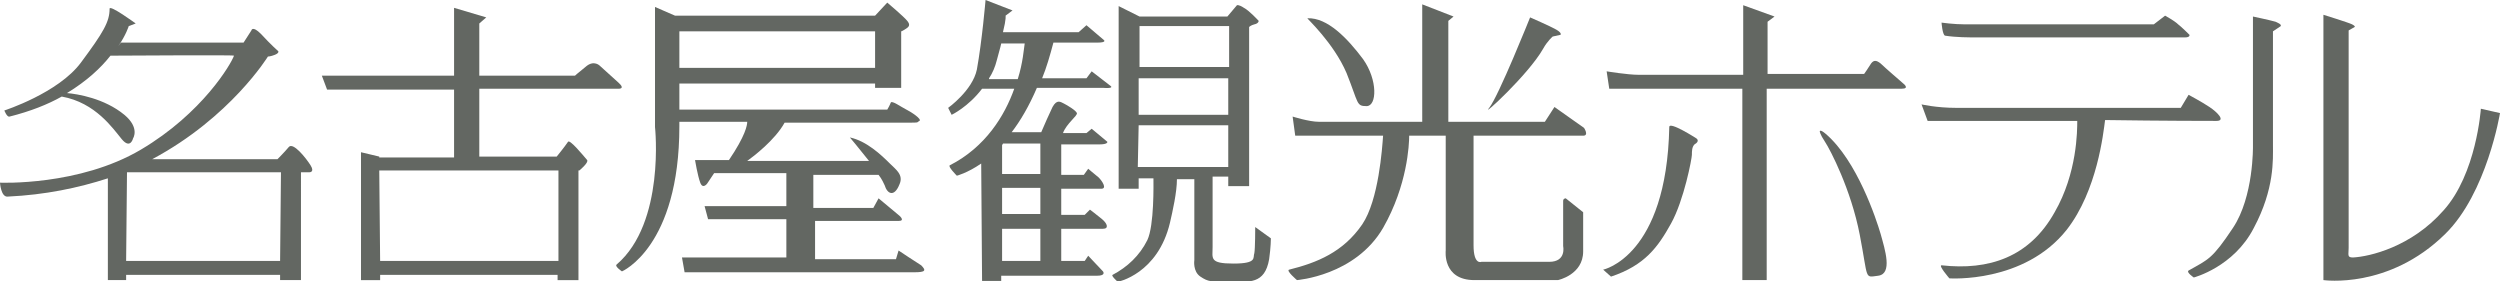
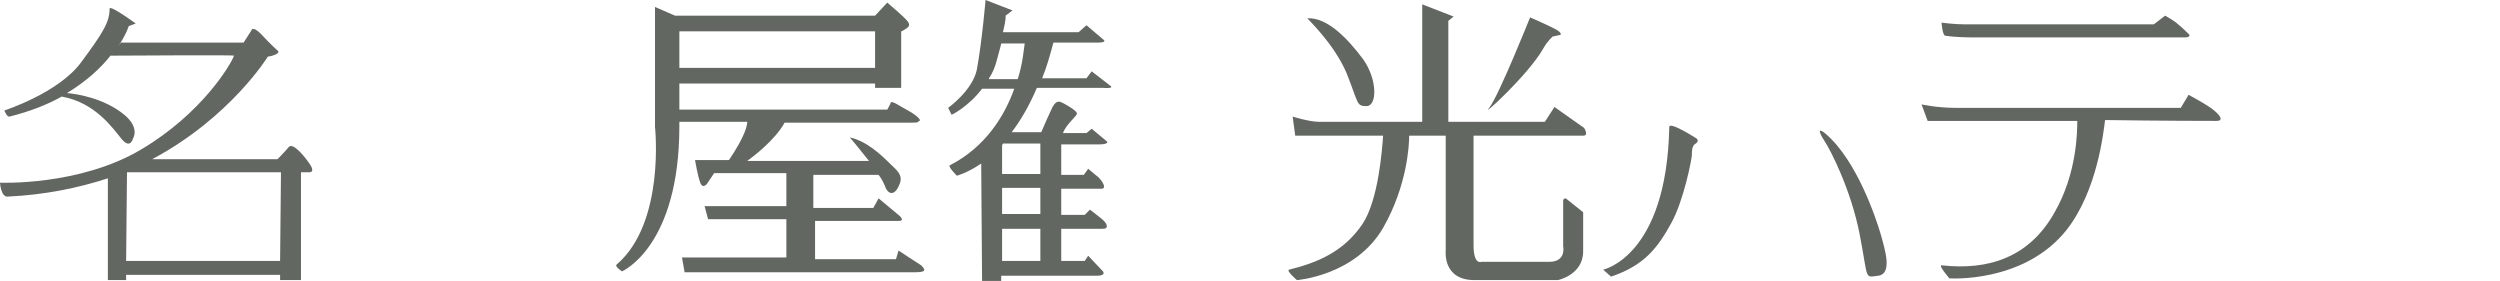
<svg xmlns="http://www.w3.org/2000/svg" version="1.1" x="0px" y="0px" width="287.4px" height="32.3px" viewBox="0 0 287.4 32.3" style="overflow:visible;enable-background:new 0 0 287.4 32.3;" xml:space="preserve">
  <style type="text/css">
	.st0{fill:#636762;}
</style>
  <defs>
</defs>
  <g>
    <g>
-       <path class="st0" d="M65.3,16.3c-0.4,0.6-1.3,1.7-1.3,1.7h-8.9v-7.8h15.9c0,0,1,0.1,0.1-0.7C70.2,8.7,69,7.6,69,7.6    s-0.7-0.8-1.7,0.1c-1,0.8-1.2,1-1.2,1h-11v-6L55.9,2l-3.7-1.1v7.8H37l0.6,1.6h14.6v7.8h-8.6V18l-2.1-0.5v14.7h2.2l0-0.6h20.4    l0,0.6h2.4V19.6h0.1c0,0,1.1-0.9,0.9-1.2C66.9,17.7,65.5,16,65.3,16.3z M64.2,30H43.7l-0.1-10.4h20.6L64.2,30z" />
      <path class="st0" d="M103.3,28.8l-0.3,1h-9.3v-4.4c4.8,0,9.3,0,9.6,0c0.8,0,0.1-0.6,0.1-0.6l-2.4-2l-0.6,1.1h-6.9v-3.8h7.5    c0.4,0.5,0.6,1,0.7,1.2c0.3,1,1.1,1.4,1.7-0.1c0.5-1.1-0.4-1.7-1.1-2.4c-1-1-2.7-2.6-4.6-3c0,0,1.1,1.3,2.2,2.7H85.9    c0.7-0.5,3.2-2.4,4.3-4.4c6.6,0,13.4,0,14.1,0c1.5,0,1,0,1.4-0.2c0.3-0.2-0.9-1-1.5-1.3c-0.6-0.3-1.7-1.1-1.8-0.8    c-0.1,0.3-0.4,0.8-0.4,0.8H78.1c0-1.1,0-2.1,0-3h22.5v0.5h3V3.6c0.1,0,0.2-0.1,0.4-0.2c0.5-0.3,0.7-0.5,0.3-1    c-0.4-0.5-2.3-2.1-2.3-2.1l-1.4,1.5H77.6l-2.3-1v13.8c0,0,1.2,11-4.4,15.8c-0.3,0.2,0.6,0.8,0.6,0.8s6.6-2.8,6.6-16.7    c0-0.2,0-0.3,0-0.5c1.4,0,4.4,0,7.8,0c0,0.4-0.2,1.6-2.1,4.4h-3.9c0,0,0.3,1.8,0.6,2.6c0.3,0.8,0.8,0.1,0.8,0.1l0.8-1.2h8.3v3.8    H81l0.4,1.5c0,0,4.3,0,9,0v4.4h-12l0.3,1.7c0,0,25.1,0,26.4,0c1.3,0,1.4-0.2,0.8-0.8C105.4,30.2,103.3,28.8,103.3,28.8z     M100.6,3.6v4.2H78.1c0-2,0-3.4,0-4.2H100.6z" />
      <path class="st0" d="M127.7,9.9l-2.2-1.7L124.9,9h-5.1c0.5-1.2,0.9-2.6,1.3-4.1c2.3,0,4.5,0,5,0c1.2,0,0.8-0.3,0.8-0.3l-2-1.7    L124,3.7h-8.7c0.4-1.6,0.3-1.9,0.3-1.9l0.8-0.6L113.3,0c0,0-0.4,4.7-1,8c-0.5,2.4-3.3,4.4-3.3,4.4l0.4,0.8c0,0,1.9-0.9,3.5-3    c0.7,0,2.1,0,3.7,0c-1.1,3.1-3.3,6.7-7.4,8.8c-0.3,0.1,0.8,1.2,0.8,1.2s1.2-0.3,2.8-1.4l0.1,13.5h2.2v-0.6c1.4,0,10,0,11,0    c1.1,0,0.7-0.5,0.7-0.5l-1.7-1.8l-0.4,0.6H122l0-3.7c2.4,0,4.5,0,4.8,0c0.7,0,0.5-0.6-0.1-1.1c-0.6-0.5-1.4-1.1-1.4-1.1l-0.6,0.6    H122l0-3c2.3,0,4.3,0,4.6,0c0.7,0,0.1-0.9-0.3-1.3c-0.5-0.4-1.2-1-1.2-1l-0.5,0.7H122l0-3.5c2.1,0,4,0,4.4,0c1,0,0.9-0.3,0.9-0.3    l-1.8-1.5l-0.6,0.5h-2.7c0.4-1.1,1.7-2,1.6-2.3c-0.1-0.3-1.1-0.9-1.5-1.1c-0.4-0.2-0.8-0.5-1.3,0.4c-0.2,0.4-1.1,2.4-1.3,2.9h-3.4    c1-1.3,2-3,2.9-5.1c3.4,0,7,0,7.6,0C128.1,10.2,127.7,9.9,127.7,9.9z M119.6,30h-4.4v-3.7c0.7,0,2.4,0,4.4,0V30z M119.6,24.6h-4.4    v-3c0.5,0,2.3,0,4.4,0V24.6z M119.6,16.5V20h-4.4v-3.3c0-0.1,0.1-0.1,0.1-0.2C115.9,16.5,117.6,16.5,119.6,16.5z M113.7,9    c0.4-0.6,0.7-1.3,0.9-2.1c0.2-0.8,0.4-1.4,0.5-1.9c0.6,0,1.6,0,2.7,0c-0.1,0.6-0.2,2.2-0.8,4.1H113.7z" />
-       <path class="st0" d="M144.3,26.1c0,0,0,2.5-0.1,3c-0.2,0.5,0.4,1.2-2.4,1.2c-2.8,0-2.4-0.6-2.4-1.9c0-1.1,0-6.6,0-8.1h1.8v1.1h2.4    V3.1c0,0,0.2-0.2,0.6-0.3c0.5-0.1,0.5-0.4,0.5-0.4s-1.1-1.2-1.7-1.5c-0.6-0.4-0.8-0.3-0.8-0.3l-1.1,1.3H131v0l-2.4-1.2v21h2.3    l0-1.2h1.7c0,0.6,0.1,5.4-0.7,7.1c-0.9,1.8-2.3,3.1-4,4c-0.2,0.1,0.6,0.8,0.6,0.8s4.6-0.9,6-6.8c0.3-1.3,0.8-3.5,0.8-5h2v9.3    c0,0-0.2,1.3,0.7,1.9c0.9,0.6,1.2,0.6,3.4,0.6c2.2,0,4,0.3,4.5-2.6c0.2-1.4,0.2-2.4,0.2-2.4L144.3,26.1z M130.9,9h10.3v4.2h-10.3    L130.9,9z M141.3,3v4.7H131l0-4.7H141.3z M130.9,14.4h10.3v4.8h-10.4L130.9,14.4z" />
      <path class="st0" d="M154.8,8.4c1.4,3.5,1.1,3.8,2.3,3.8c1.2,0,1.3-3-0.4-5.4c-1.8-2.4-4.1-4.8-6.4-4.7    C150.2,2.1,153.3,4.9,154.8,8.4z" />
      <path class="st0" d="M177.4,5.6c0.5-0.9,1.1-1.4,1.1-1.4l0.9-0.2c0,0,0.2-0.2-0.5-0.6c-0.7-0.4-3-1.4-3-1.4s-3.6,9-4.7,10.4    C170.1,13.7,175.7,8.6,177.4,5.6z" />
      <path class="st0" d="M178.7,12.3l-1.1,1.7c0,0-5.3,0-11.1,0V2.4l0.6-0.5l-3.6-1.4V14c-5.8,0-11.4,0-11.9,0c-1.1,0-3-0.6-3-0.6    l0.3,2.2c0,0,4.5,0,10.1,0c-0.1,1.4-0.5,7.4-2.4,10.2c-2.2,3.2-5.2,4.4-8.4,5.2c-0.4,0.1,0.9,1.2,0.9,1.2s6.7-0.5,9.9-6    c2.8-4.9,3-9.6,3-10.6c1.4,0,2.8,0,4.2,0v13.2c0,0-0.4,3.4,3.3,3.4c3.7,0,9.6,0,9.6,0s2.9-0.6,2.9-3.3c0-2.7,0-4.5,0-4.5l-2-1.6    c0,0-0.3,0-0.3,0.3c0,0.4,0,5.2,0,5.2s0.4,1.8-1.6,1.8c-2,0-7.8,0-7.8,0s-0.9,0.4-0.9-1.9c0-2.1,0-11.1,0-12.6    c6.5,0,12.2,0,12.6,0c0.7,0,0.1-0.9,0.1-0.9L178.7,12.3z" />
-       <path class="st0" d="M218.8,9.6c0,0-2.2-1.9-2.6-2.3c-0.5-0.4-0.8-0.4-1.1,0c-0.3,0.5-0.8,1.2-0.8,1.2s-5.3,0-11.1,0V2.5l0.8-0.6    l-3.6-1.3v8c-5.8,0-11.3,0-12,0c-1.3,0-3.7-0.4-3.7-0.4l0.3,2h0.8c0,0,7,0,14.5,0v22h2.8v-22c7.7,0,15.1,0,15.5,0    C219.6,10.2,218.8,9.6,218.8,9.6z" />
      <path class="st0" d="M195,15.9c0,0-3.1-2-3.1-1.3c-0.3,14.9-7.6,16.4-7.6,16.4l0.9,0.8c3.9-1.3,5.4-3.4,6.9-6.1    c1.5-2.7,2.4-7.5,2.4-7.9c0-0.4,0-0.9,0.3-1.2C195.5,16.2,195,15.9,195,15.9z" />
      <path class="st0" d="M209.9,15.4c-0.7-0.6-0.7-0.3-0.7-0.3s0,0.3,0.6,1.2c0.6,0.9,3,5.5,4,10.7c1,5.2,0.5,4.9,2.1,4.7    c1.7-0.2,0.8-3,0.3-4.8C215.7,25.2,213.5,18.5,209.9,15.4z" />
      <path class="st0" d="M223.6,4.1c1.2,0.2,3,0.2,3,0.2s24,0,24.6,0c0.6,0,0.5-0.3,0.5-0.3s-0.9-0.9-1.3-1.2c-0.4-0.4-1.5-1-1.5-1    l-1.3,1c0,0-20.4,0-21.7,0c-1.3,0-2.7-0.2-2.7-0.2S223.3,4,223.6,4.1z" />
      <path class="st0" d="M254.8,13.9c1.1,0,0.1-1-0.8-1.6c-0.9-0.6-2.4-1.4-2.4-1.4l-0.9,1.5c0,0-23.4,0-25.8,0c-2.3,0-4-0.4-4-0.4    l0.7,1.9c0,0,8.7,0,17.2,0c0,1.1,0,6-2.6,10.5c-2.9,5.2-7.6,6.7-13,6.1c-0.4,0,0.9,1.5,0.9,1.5s8.6,0.6,13.5-5.6    c3.5-4.5,4.2-11.1,4.4-12.6C248.6,13.9,254.4,13.9,254.8,13.9z" />
-       <path class="st0" d="M261.6,2.5c-0.7-0.2-2.6-0.6-2.6-0.6v14.9c0,0,0.1,5.8-2.3,9.4c-2.4,3.6-2.8,3.6-5.1,4.9    c-0.3,0.2,0.6,0.8,0.6,0.8s4.6-1.2,6.9-5.7c2.4-4.5,2.2-7.9,2.2-9.5c0-1.6,0-13.1,0-13.1l0.9-0.6C262.2,2.9,262.3,2.8,261.6,2.5z" />
-       <path class="st0" d="M285.2,12.5c0,0-0.5,7.5-4.3,11.7c-3.7,4.2-8.5,5.3-10.4,5.4c-0.7,0-0.5-0.3-0.5-1.1s0-25,0-25l0.7-0.4    c0,0,0.1-0.1-0.3-0.3c-0.4-0.2-3.3-1.1-3.3-1.1v30.5c0,0,7.5,1.1,14-5.3c4.8-4.7,6.3-13.9,6.3-13.9L285.2,12.5z" />
      <path class="st0" d="M33.2,16.9c-0.5,0.6-1.3,1.4-1.3,1.4H17.5c9-4.8,13.3-11.8,13.3-11.8s0.3,0,0.8-0.2c0.5-0.2,0.4-0.4,0.4-0.4    s-0.9-0.8-2-2c-1-1-1.1-0.4-1.1-0.4l-0.9,1.4H13.9l-0.3,0.4c0.9-1.3,1.2-2.3,1.2-2.3l0.8-0.3c0,0-3-2.2-3-1.7    c0,1.5-0.7,2.7-3.3,6.2c-2.6,3.5-8.8,5.5-8.8,5.5s0.3,0.8,0.6,0.7c2.4-0.6,4.4-1.4,6-2.3c3.9,0.7,5.9,3.7,6.9,4.9    c1,1.2,1.3-0.1,1.3-0.1s0.8-1.2-1-2.7c-2.3-1.9-5.4-2.4-6.6-2.5c2.3-1.4,3.9-2.9,5-4.3c1.7,0,14.3-0.1,14.2,0    c-0.3,0.9-3.6,6.6-10.7,10.8C9.1,21.4,0,21,0,21s0.1,1.7,0.9,1.6c4.3-0.2,8.1-1,11.5-2.1v11.7h2.1l0-0.6h17.7l0,0.6h2.4V19.8h1    c0,0,0.6,0,0.1-0.8C35.2,18.2,33.7,16.3,33.2,16.9z M32.2,30H14.5l0.1-10.2h17.7L32.2,30z" />
    </g>
  </g>
</svg>